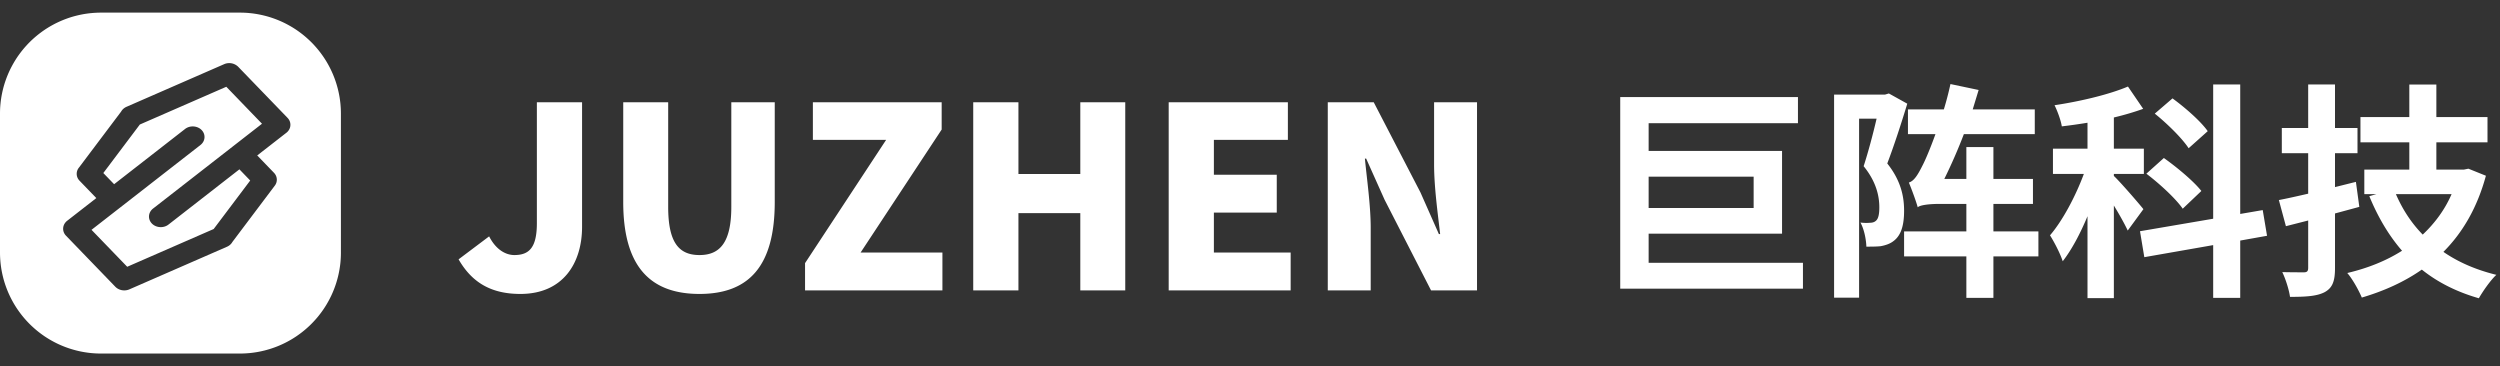
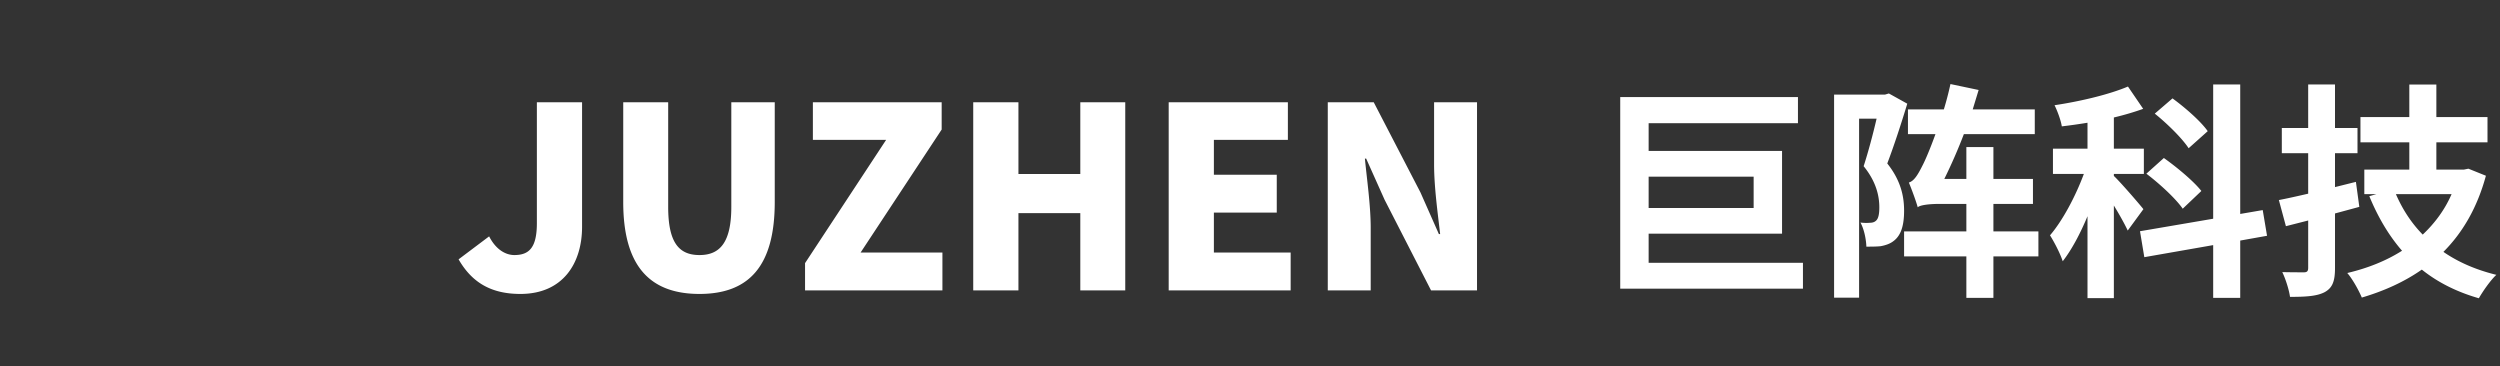
<svg xmlns="http://www.w3.org/2000/svg" fill="none" width="198" height="29" viewBox="0 0 198 29">
  <rect x="0" y="0" width="198" height="29" fill="#333333" stroke="none" />
  <path d="M130.572 13.99h8.316v2.484h-8.316V13.99zm-2.25-6.3v15.174h14.472v-2.052h-12.222v-2.304h10.566v-6.552h-10.566V9.76h11.826V7.69h-14.076zm22.482 10.638v1.98h4.932v3.284h2.142v-3.284h3.564v-1.98h-3.564V16.15h3.132v-1.98h-3.132v-2.52h-2.142v2.52h-1.746a41.759 41.759 0 0 0 1.548-3.546h5.616V8.662h-4.914l.468-1.535-2.232-.47a25.205 25.205 0 0 1-.522 2.005h-2.844v1.962h2.178c-.414 1.152-.81 2.07-1.008 2.448-.396.792-.684 1.26-1.098 1.386.234.558.594 1.548.702 1.962.162-.18.936-.27 1.692-.27h2.16v2.178h-4.932zM145.26 7.492v16.082h1.98V9.4h1.386c-.27 1.17-.666 2.664-1.026 3.762 1.026 1.26 1.242 2.412 1.242 3.258 0 .54-.072.918-.288 1.08-.126.108-.288.144-.468.144-.216.018-.45.018-.738-.018.306.558.45 1.368.468 1.908.396 0 .81 0 1.134-.036.396-.072.756-.198 1.026-.414.576-.432.828-1.206.828-2.394 0-1.062-.216-2.34-1.332-3.744.522-1.368 1.116-3.186 1.584-4.734l-1.458-.81-.306.09h-4.032zM170.658 9c.99.793 2.178 1.965 2.682 2.74l1.512-1.352c-.558-.793-1.8-1.875-2.79-2.596L170.658 9zm-.666 4.756c1.044.793 2.322 1.964 2.88 2.774l1.476-1.405c-.612-.774-1.926-1.873-2.97-2.611l-1.386 1.242zm-1.458-6.902c-1.494.631-3.762 1.172-5.814 1.479.234.469.504 1.208.576 1.676a45.98 45.98 0 0 0 2.034-.288v2.055h-2.736v1.998h2.448c-.648 1.748-1.674 3.693-2.682 4.864.342.54.81 1.442 1.008 2.054.702-.9 1.386-2.18 1.962-3.567v6.486h2.088v-7.333c.432.703.864 1.478 1.098 1.982l1.242-1.694c-.342-.432-1.836-2.161-2.34-2.63v-.162h2.376v-1.998h-2.376v-2.47c.828-.198 1.62-.432 2.322-.685l-1.206-1.767zm.954 11.46.342 2.054 5.454-.955v4.18h2.142v-4.54l2.124-.379-.342-2.035-1.782.306V6.692h-2.142v10.631l-5.796.99zm21.33-11.621v2.581h-3.87v1.998h3.87v2.16h-3.564v1.944h.954l-.558.162c.684 1.656 1.53 3.096 2.592 4.32-1.278.81-2.736 1.386-4.338 1.764.414.468.918 1.386 1.152 1.945 1.764-.523 3.366-1.243 4.752-2.215 1.26 1.008 2.754 1.764 4.518 2.27.306-.542.918-1.424 1.386-1.856-1.62-.396-3.024-1.008-4.194-1.818 1.53-1.53 2.682-3.51 3.366-6.03l-1.386-.558-.36.072h-2.178v-2.16h4.05V9.274h-4.05V6.693h-2.142zm-1.062 8.683h4.41c-.54 1.242-1.332 2.304-2.286 3.204-.9-.918-1.602-1.998-2.124-3.204zm-6.948-8.683v3.445h-2.088v1.998h2.088v3.204c-.864.198-1.656.378-2.322.504l.558 2.07 1.764-.45v3.744c0 .27-.09.36-.342.36-.234 0-.99 0-1.71-.018.27.558.54 1.422.612 1.962 1.278 0 2.142-.054 2.754-.378.612-.342.81-.864.81-1.908v-4.32l1.926-.522-.27-1.98-1.656.414v-2.682h1.782v-1.998h-1.782V6.692h-2.124zM41.22 23.28c3.34 0 4.88-2.4 4.88-5.32V8.1h-3.58v9.58c0 1.94-.62 2.52-1.78 2.52-.72 0-1.48-.46-2-1.48l-2.42 1.82c1.06 1.84 2.58 2.74 4.9 2.74zm14.18 0c3.96 0 5.96-2.26 5.96-7.28V8.1h-3.44v8.28c0 2.82-.9 3.82-2.52 3.82-1.64 0-2.48-1-2.48-3.82V8.1h-3.56V16c0 5.02 2.06 7.28 6.04 7.28zm8.36-.28h10.88v-3h-6.48l6.42-9.74V8.1h-10.2v2.98h5.8l-6.42 9.76V23zm13.32 0h3.58v-6.12h4.9V23h3.56V8.1h-3.56v5.68h-4.9V8.1h-3.58V23zm15.48 0h9.66v-3h-6.08v-3.16h4.98v-3h-4.98v-2.76H102V8.1h-9.44V23zm12.6 0h3.4v-4.94c0-1.8-.3-3.84-.46-5.5h.1l1.46 3.26 3.68 7.18h3.64V8.1h-3.4v4.94c0 1.78.3 3.92.48 5.5h-.1l-1.46-3.3-3.7-7.14h-3.64V23z" fill="#FFF" />
-   <path d="M0 9v11q0 .196.01.392.01.197.029.392.019.196.048.39.028.194.067.387.038.192.086.383.047.19.104.378.057.188.124.373.066.185.141.366.075.182.16.36.083.177.176.35.092.173.193.342.101.168.21.332.11.163.226.32.117.158.242.31.124.152.256.297.132.146.271.285.139.139.285.27.145.133.297.257.152.125.31.242.157.117.32.226.164.109.332.21.169.1.342.193.173.093.35.177.178.084.36.159.181.075.366.141.185.067.373.123.188.057.378.105.19.048.383.086.193.039.387.067.194.03.39.049.195.019.391.028.197.01.393.01h11q.196 0 .392-.01.197-.01.392-.028.196-.02.39-.049.194-.028.387-.067.192-.038.383-.086.19-.048.378-.105.188-.056.373-.123.185-.066.366-.141.182-.075.36-.16.177-.083.35-.176.173-.092.342-.193.168-.101.332-.21.163-.11.32-.226.158-.117.31-.242.152-.125.297-.256.146-.132.285-.271.139-.139.27-.285.133-.145.257-.297.125-.152.242-.31.117-.157.226-.32.109-.164.21-.332.1-.169.193-.342.093-.173.177-.35.084-.178.159-.36.075-.181.141-.366.067-.185.123-.373.057-.188.105-.378.048-.19.086-.383.039-.193.067-.387.03-.194.049-.39.019-.195.028-.392.01-.196.01-.392V9q0-.196-.01-.393-.01-.196-.028-.391-.02-.196-.049-.39-.028-.194-.067-.387-.038-.192-.086-.383-.048-.19-.105-.378-.056-.188-.123-.373-.066-.185-.141-.366-.075-.182-.16-.36-.083-.177-.176-.35-.092-.173-.193-.342-.101-.168-.21-.332-.11-.163-.226-.32-.117-.158-.242-.31-.125-.152-.256-.297-.132-.146-.271-.285-.139-.139-.285-.27-.145-.132-.297-.257t-.31-.242q-.157-.117-.32-.226-.164-.109-.332-.21-.169-.1-.342-.193-.173-.093-.35-.177-.178-.084-.36-.159-.181-.075-.366-.141-.185-.067-.373-.124-.188-.057-.378-.104-.19-.048-.383-.086-.193-.039-.387-.067-.194-.03-.39-.048-.195-.02-.392-.03Q19.196 1 19 1H8q-.196 0-.393.01-.196.01-.391.029-.196.019-.39.048-.194.028-.387.067-.192.038-.383.086-.19.047-.378.104-.188.057-.373.124-.185.066-.366.141-.182.075-.36.16-.177.083-.35.176-.173.092-.342.193-.168.101-.332.21-.163.11-.32.226-.158.117-.31.242-.152.125-.297.256-.146.132-.285.271-.139.139-.27.285-.133.145-.257.297-.125.152-.242.31-.117.157-.226.32-.109.164-.21.332-.1.169-.193.342-.093.173-.177.35-.084.178-.159.36-.075.181-.141.366-.067.185-.124.373-.057.188-.104.378-.048.19-.086.383-.039.193-.067.387-.03.194-.048.39-.02.195-.03.391Q0 8.804 0 9zm7.628 6.688zm-1.325-1.372 1.325 1.372-2.307 1.796-.018.014-.018.015-.016.014-.017.016-.016.015a.606.606 0 0 0-.015.016l-.015.016-.014.017-.014.017-.014.017-.012.017-.013.017-.012.018-.01.017-.012.018a.54.54 0 0 0-.01.019l-.01.018-.009.019-.008.019-.009.019-.007.019-.007.019-.007.02-.006.019-.006.02-.005.019-.004.02-.004.02-.003.02-.003.02-.003.02-.002.02v.02l-.002.02v.04l.001.02.001.02.002.02.003.02c0 .007.001.014.003.02l.003.02a.61.61 0 0 0 .004.02l.005.02.005.02.005.02.007.02.006.019.008.02.007.018.009.02.009.018.009.02.01.018.01.018.012.019.011.018a.635.635 0 0 0 .038.053l.014.017.015.017.015.017.015.016 3.9 4.037.004.004.003.003c.27.28.727.375 1.114.206l7.713-3.367a.953.953 0 0 0 .222-.129.859.859 0 0 0 .224-.259l3.348-4.446a.77.77 0 0 0 .008-.954l-.002-.003-.01-.012-.006-.008-.005-.007-.012-.013v-.001l-.015-.017-.016-.016-1.325-1.372 2.307-1.796.018-.014.018-.015.017-.015.016-.015.016-.015a1 1 0 0 0 .015-.016l.015-.016.014-.017.014-.017.014-.016.013-.018.012-.017.011-.018.012-.017.01-.018a.5.5 0 0 0 .01-.019l.01-.018.01-.019.009-.018.008-.02.007-.019.007-.019.007-.02.006-.019.006-.02.005-.019.004-.02.004-.02.004-.02.002-.02.003-.02.002-.02v-.02l.002-.02v-.04l-.001-.02-.001-.02-.002-.02-.003-.02a.459.459 0 0 0-.003-.02l-.003-.02a.76.76 0 0 0-.004-.02l-.005-.02-.005-.02-.005-.02-.007-.02-.006-.019-.008-.02-.007-.018-.009-.02-.009-.018-.009-.02-.01-.018-.01-.018-.012-.019-.011-.018a.697.697 0 0 0-.025-.035L22.83 9.4l-.013-.017a.991.991 0 0 0-.015-.017l-.015-.017-.015-.016-3.9-4.037-.002-.002-.002-.002-.003-.004a1.012 1.012 0 0 0-1.114-.205L10.04 8.45a.955.955 0 0 0-.223.129.856.856 0 0 0-.224.259l-3.348 4.446a.77.77 0 0 0 .012.98l.003.003.01.012.004.005.01.01.005.007.014.014zm2.735.273-.855-.885 2.893-3.842 6.848-2.99L20.75 9.8l-2.307 1.796-3.31 2.578-3.012 2.345c-.388.302-.43.834-.094 1.182.336.348.93.386 1.317.084l5.617-4.374.855.886-2.893 3.841-6.848 2.99-2.827-2.926 2.307-1.796 3.31-2.578 3.012-2.345c.388-.302.43-.834.094-1.182-.337-.348-.93-.386-1.317-.084L9.037 14.59zm13.831-5.135a.639.639 0 0 0-.024-.035l.024.035zM5.13 18.546a.708.708 0 0 0 .025.035l-.025-.035z" fill-rule="evenodd" fill="#FFF" />
</svg>